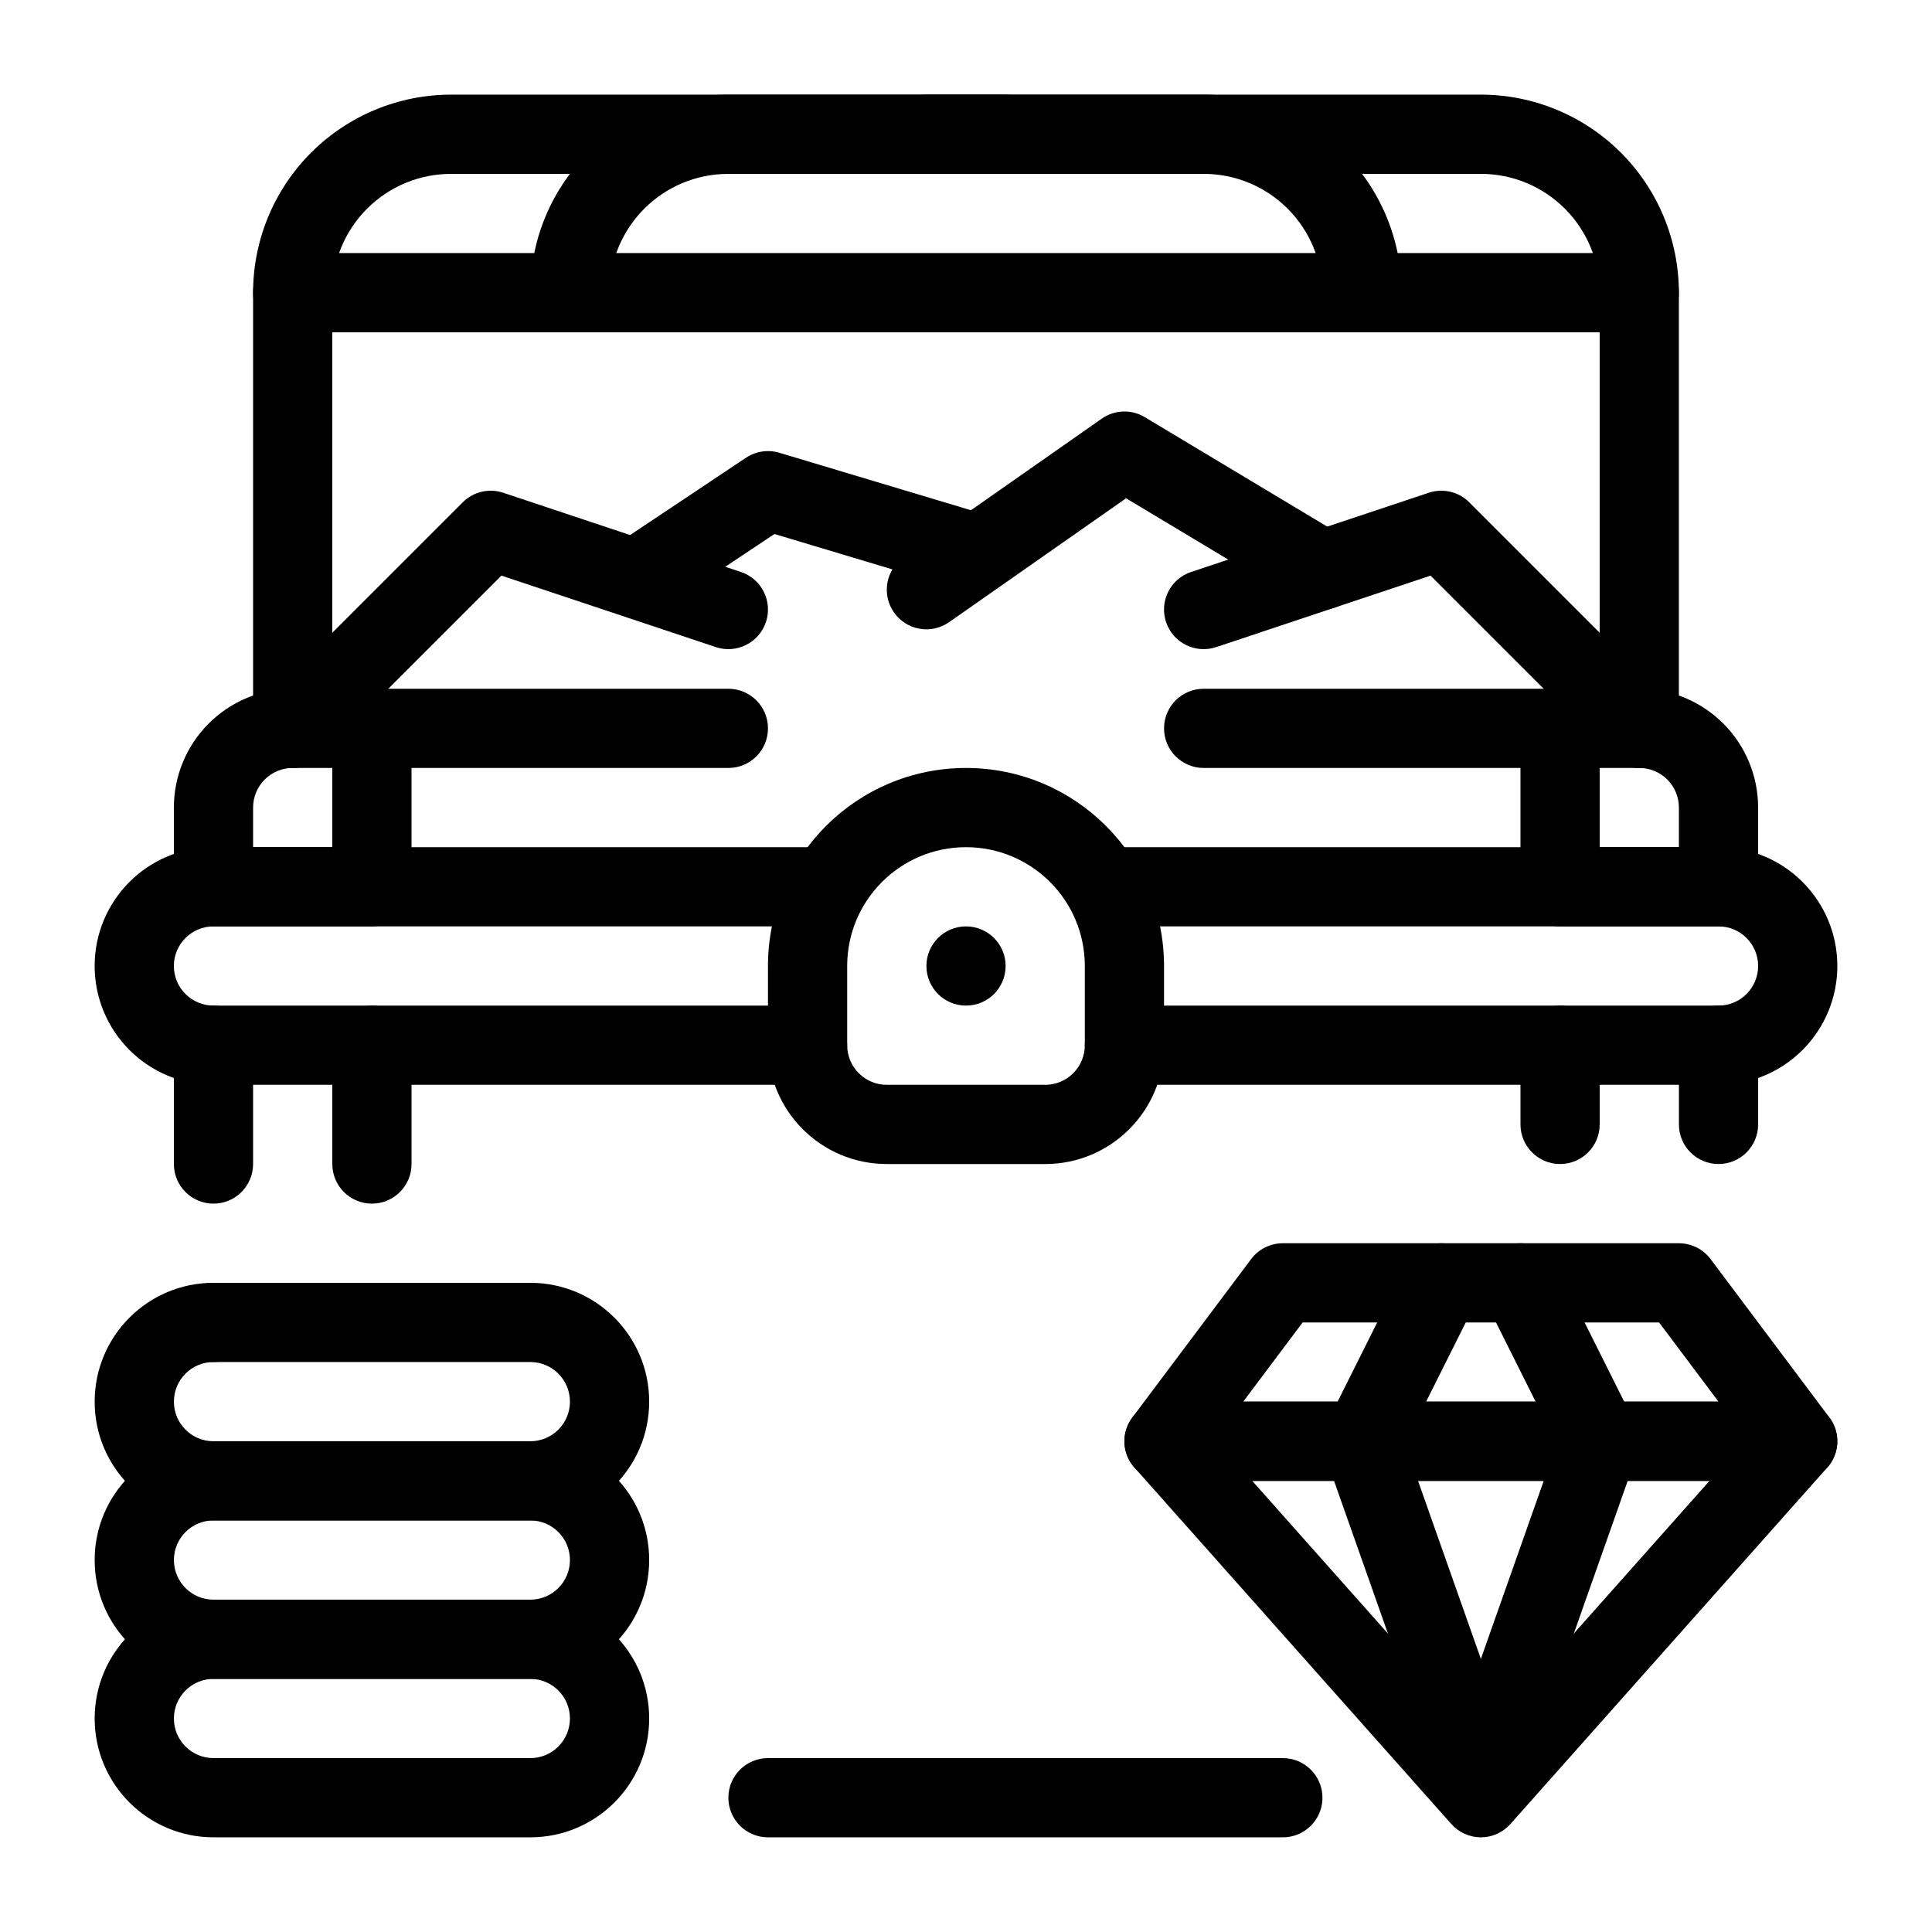
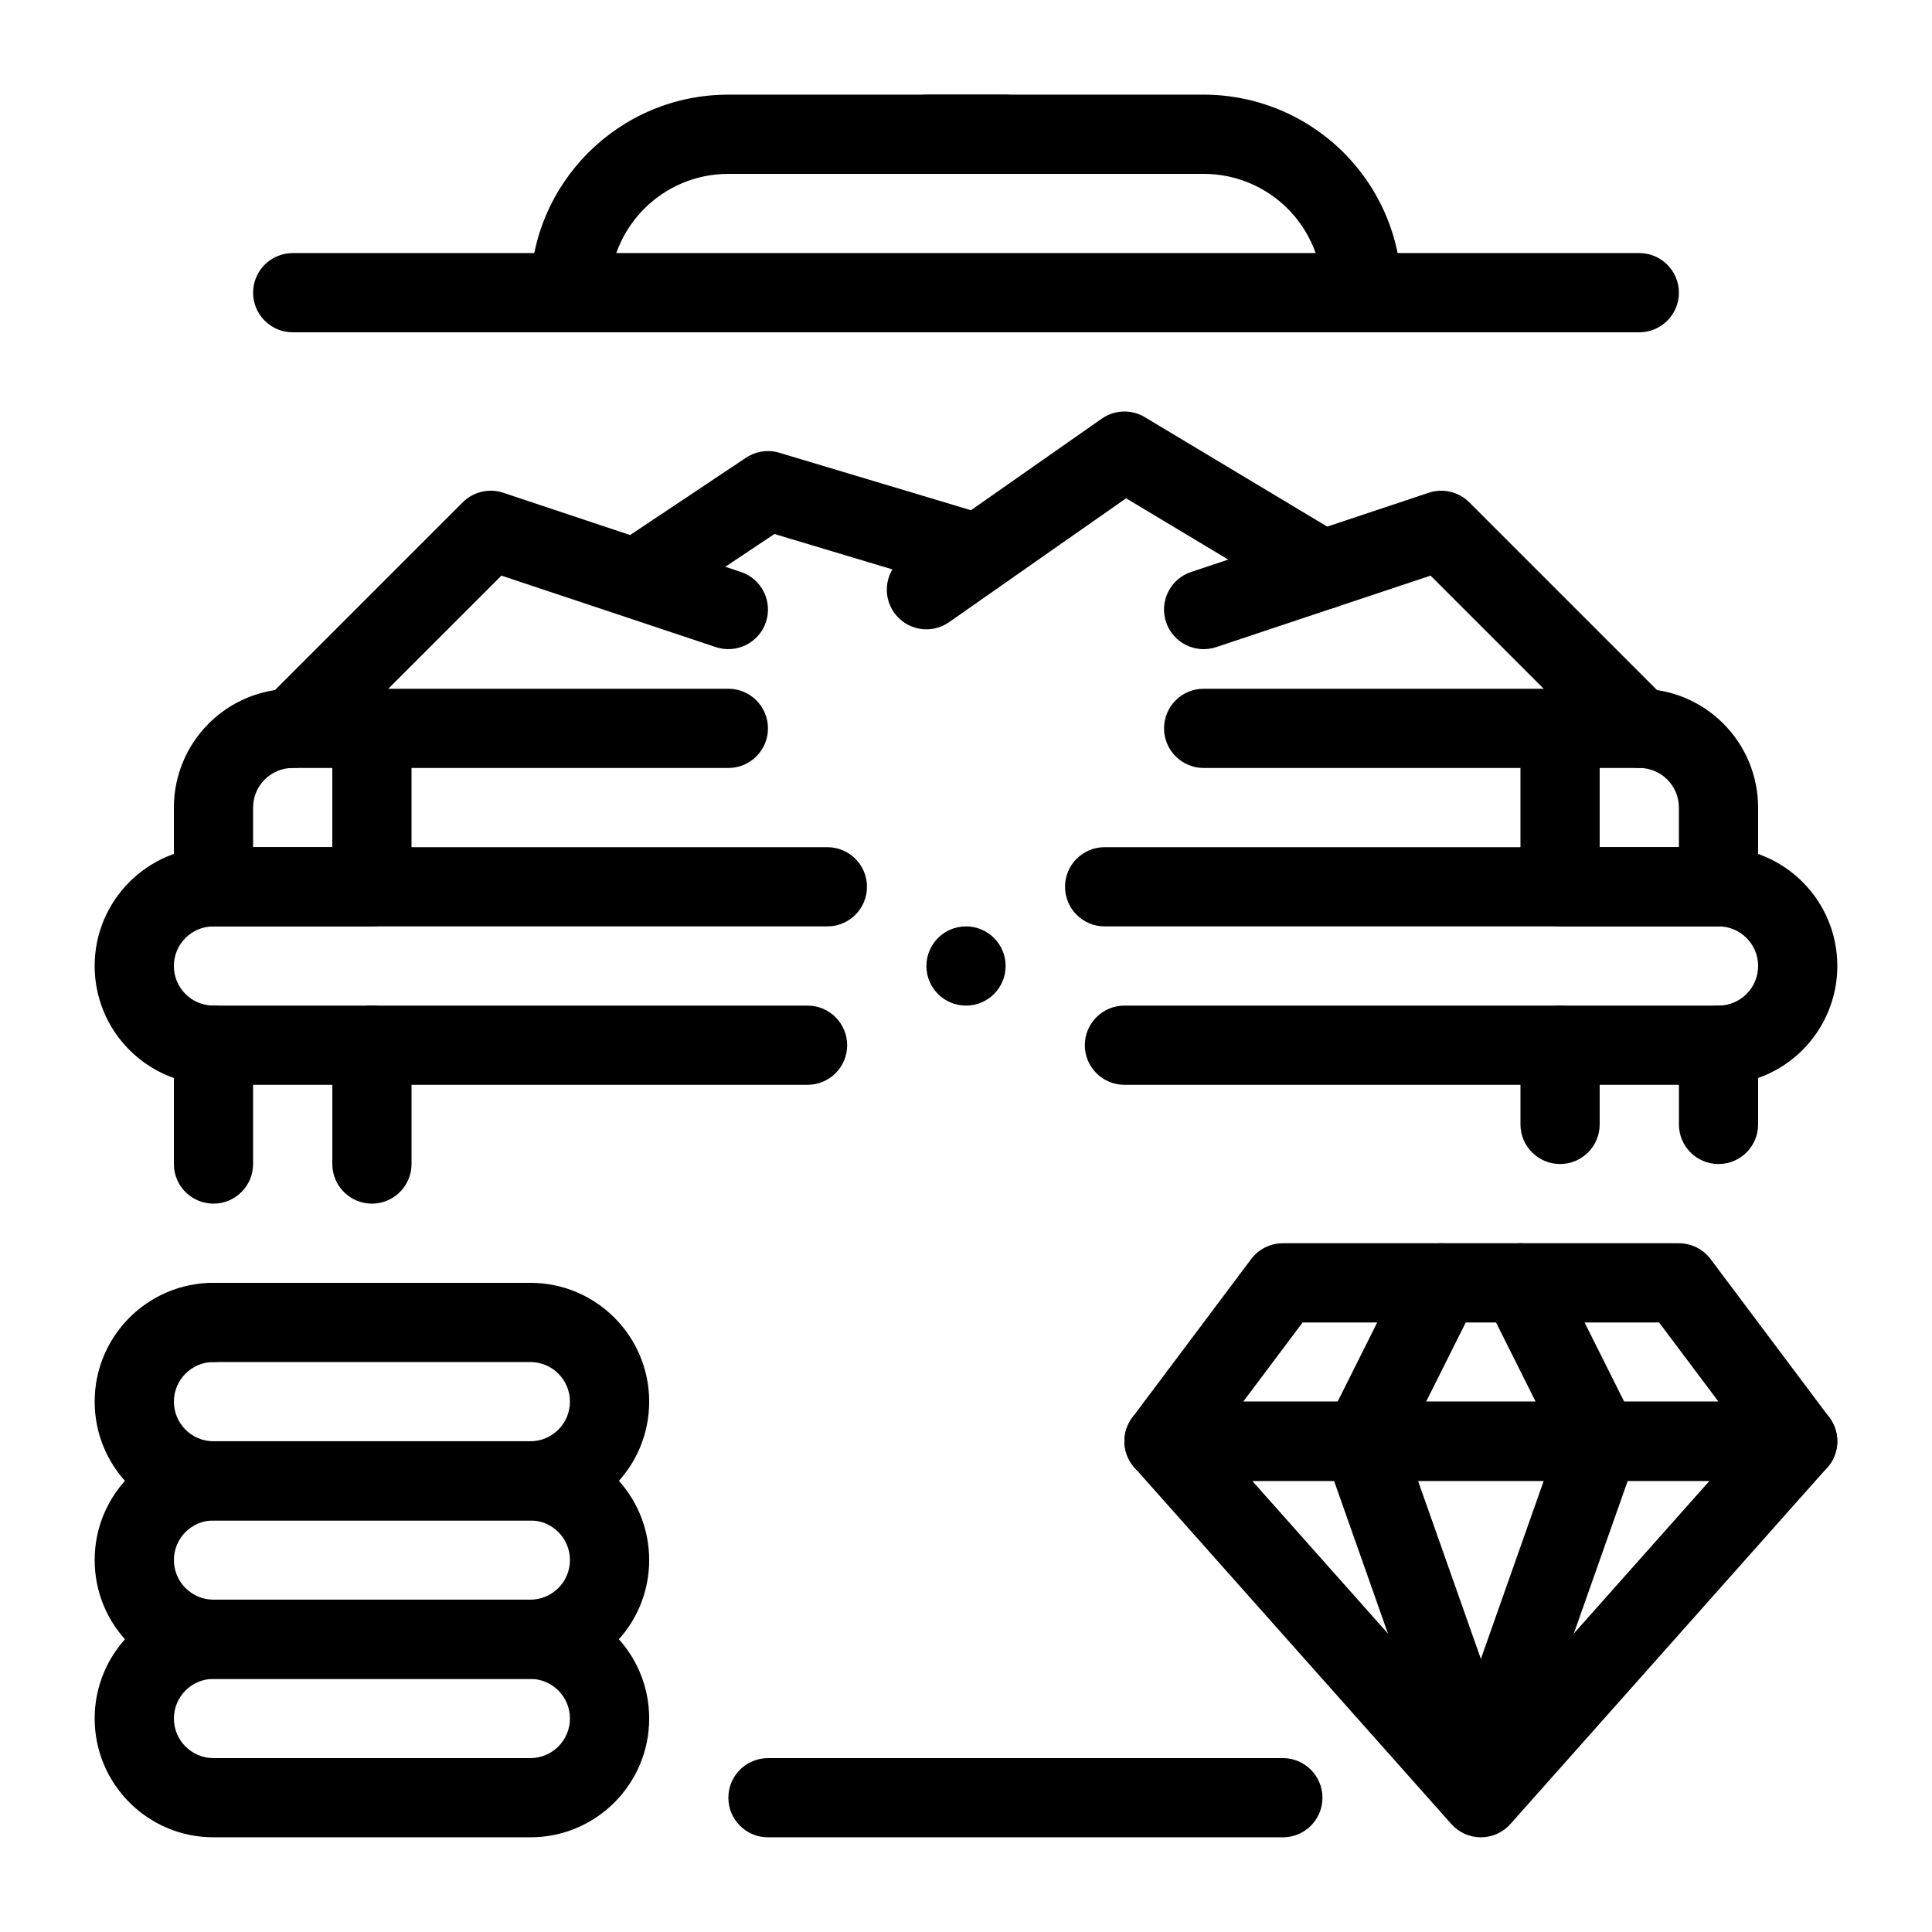
<svg xmlns="http://www.w3.org/2000/svg" fill="#000000" width="800px" height="800px" version="1.1" viewBox="144 144 512 512">
  <g fill-rule="evenodd">
-     <path d="m400 347.52c-2.469 0 2.465 0 0 0 28.977 0 52.48 23.5 52.48 52.48v20.992c0 17.391-14.098 31.488-31.488 31.488h-41.984c-17.395 0-31.488-14.098-31.488-31.488v-20.992c0-28.98 23.5-52.48 52.48-52.48zm0 20.992c-1.891 0 1.887 0 0 0 17.391 0 31.488 14.094 31.488 31.488v20.992c0 5.793-4.703 10.496-10.496 10.496h-41.984c-5.797 0-10.496-4.703-10.496-10.496v-20.992c0-17.395 14.094-31.488 31.488-31.488z" />
    <path d="m363.26 368.51h-162.69c-17.391 0-31.488 14.094-31.488 31.488v0c0 8.352 3.316 16.363 9.227 22.262 5.898 5.906 13.906 9.227 22.262 9.227h157.44c5.793 0 10.496-4.703 10.496-10.496 0-5.797-4.703-10.496-10.496-10.496h-157.44c-2.781 0-5.457-1.105-7.422-3.078-1.973-1.961-3.074-4.637-3.074-7.418v0c0-5.797 4.703-10.496 10.496-10.496h162.69c5.793 0 10.496-4.703 10.496-10.496 0-5.797-4.703-10.496-10.496-10.496z" />
    <path d="m609.92 400c0 2.781-1.102 5.457-3.074 7.418-1.961 1.973-4.641 3.078-7.422 3.078h-157.44c-5.797 0-10.496 4.699-10.496 10.496 0 5.793 4.699 10.496 10.496 10.496h157.44c8.355 0 16.363-3.32 22.262-9.227 5.91-5.898 9.227-13.91 9.227-22.262 0-17.395-14.094-31.488-31.488-31.488h-162.69c-5.793 0-10.496 4.699-10.496 10.496 0 5.793 4.703 10.496 10.496 10.496h162.69c5.797 0 10.496 4.699 10.496 10.496z" />
    <path d="m410.5 400c0 5.797-4.699 10.496-10.496 10.496s-10.496-4.699-10.496-10.496 4.699-10.496 10.496-10.496 10.496 4.699 10.496 10.496" />
    <path d="m211.07 494.46c0 5.797-4.699 10.496-10.496 10.496s-10.496-4.699-10.496-10.496c0-5.797 4.699-10.496 10.496-10.496s10.496 4.699 10.496 10.496" />
    <path d="m242.56 389.5c5.793 0 10.496-4.703 10.496-10.496v-41.984c0-5.797-4.703-10.496-10.496-10.496h-20.992c-8.355 0-16.363 3.316-22.262 9.223-5.91 5.902-9.227 13.914-9.227 22.266v20.992c0 5.793 4.703 10.496 10.496 10.496zm-10.496-20.992h-20.992v-10.496c0-2.785 1.102-5.453 3.074-7.422 1.965-1.969 4.641-3.074 7.422-3.074h10.496z" />
    <path d="m599.42 389.5c5.797 0 10.496-4.703 10.496-10.496v-20.992c0-8.352-3.316-16.363-9.227-22.266-5.898-5.906-13.906-9.223-22.262-9.223h-20.992c-5.793 0-10.496 4.699-10.496 10.496v41.984c0 5.793 4.703 10.496 10.496 10.496zm-10.496-20.992h-20.992v-20.992h10.496c2.781 0 5.461 1.105 7.422 3.074 1.973 1.969 3.074 4.637 3.074 7.422z" />
    <path d="m347.52 630.91h136.45c5.793 0 10.496-4.699 10.496-10.496 0-5.793-4.703-10.496-10.496-10.496h-136.45c-5.793 0-10.496 4.703-10.496 10.496 0 5.797 4.703 10.496 10.496 10.496z" />
    <path d="m242.56 347.52h94.465c5.793 0 10.496-4.703 10.496-10.496 0-5.797-4.703-10.496-10.496-10.496h-94.465c-5.793 0-10.496 4.699-10.496 10.496 0 5.793 4.703 10.496 10.496 10.496z" />
    <path d="m462.98 347.52h94.465c5.793 0 10.496-4.703 10.496-10.496 0-5.797-4.703-10.496-10.496-10.496h-94.465c-5.793 0-10.496 4.699-10.496 10.496 0 5.793 4.703 10.496 10.496 10.496z" />
    <path d="m211.07 452.48v-31.488c0-5.797-4.703-10.496-10.496-10.496-5.797 0-10.496 4.699-10.496 10.496v31.488c0 5.793 4.699 10.496 10.496 10.496 5.793 0 10.496-4.703 10.496-10.496z" />
    <path d="m253.06 452.48v-31.488c0-5.797-4.707-10.496-10.496-10.496-5.797 0-10.496 4.699-10.496 10.496v31.488c0 5.793 4.699 10.496 10.496 10.496 5.789 0 10.496-4.703 10.496-10.496z" />
-     <path d="m232.06 337.02v-115.46c0-8.348 3.316-16.359 9.227-22.266 5.898-5.906 13.906-9.219 22.262-9.219h272.89c8.355 0 16.363 3.312 22.266 9.219 5.906 5.906 9.223 13.918 9.223 22.266v115.46c0 5.801 4.703 10.496 10.496 10.496 5.797 0 10.496-4.695 10.496-10.496v-115.46c0-13.918-5.531-27.266-15.363-37.105-9.848-9.84-23.199-15.375-37.117-15.375h-272.89c-13.918 0-27.27 5.535-37.113 15.375-9.836 9.84-15.367 23.188-15.367 37.105v115.46c0 5.801 4.703 10.496 10.496 10.496 5.793 0 10.496-4.695 10.496-10.496z" />
    <path d="m284.54 221.55v0.016c0 0.223 0.008 0.445 0.02 0.668 0.156 3.152 1.438 5.293 3.055 6.75 1.898 1.906 4.523 3.082 7.422 3.082 0 0 10.496-0.66 10.496-10.516 0-17.383 14.086-31.469 31.465-31.469h73.496c5.793 0 10.496-4.707 10.496-10.496 0-5.793-4.703-10.5-10.496-10.5h-73.496c-28.969 0-52.457 23.492-52.457 52.465z" />
    <path d="m494.46 221.56c0 0.223 0.012 0.438 0.023 0.648 0.156 3.402 1.617 5.633 3.391 7.098 1.867 1.703 4.356 2.754 7.082 2.754 0 0 10.496-0.605 10.496-10.5 0-13.918-5.531-27.266-15.363-37.105-9.848-9.84-23.199-15.375-37.113-15.375h-73.473c-5.797 0-10.496 4.707-10.496 10.5 0 5.789 4.699 10.496 10.496 10.496h73.473c8.352 0 16.363 3.312 22.262 9.219 5.906 5.906 9.223 13.918 9.223 22.266z" />
    <path d="m221.57 232.06h356.86c5.793 0 10.5-4.703 10.5-10.496 0-5.793-4.707-10.496-10.5-10.496h-356.86c-5.793 0-10.5 4.703-10.5 10.496 0 5.793 4.707 10.496 10.5 10.496z" />
    <path d="m228.99 344.44 47.891-47.891 56.828 18.945c5.488 1.828 11.438-1.148 13.277-6.641 1.824-5.496-1.145-11.449-6.644-13.277l-62.977-20.992c-3.769-1.258-7.926-0.277-10.738 2.535l-52.48 52.48c-4.094 4.094-4.094 10.746 0 14.84 4.094 4.098 10.75 4.098 14.844 0z" />
    <path d="m585.85 329.6-52.48-52.48c-2.812-2.812-6.969-3.793-10.738-2.535l-62.977 20.992c-5.5 1.828-8.469 7.781-6.641 13.277 1.836 5.492 7.785 8.469 13.277 6.641l56.824-18.945 47.895 47.891c4.094 4.098 10.746 4.098 14.84 0 4.094-4.094 4.094-10.746 0-14.84z" />
    <path d="m321.86 303.77 27.375-18.254 47.754 14.328c5.543 1.66 11.402-1.492 13.07-7.043 1.656-5.551-1.492-11.402-7.043-13.07l-52.48-15.742c-2.992-0.895-6.234-0.414-8.84 1.32l-31.488 20.996c-4.816 3.211-6.117 9.73-2.906 14.551 3.211 4.824 9.73 6.125 14.559 2.914z" />
    <path d="m395.52 308.88 46.906-32.828 46.645 27.984c4.965 2.981 11.422 1.363 14.391-3.598 2.981-4.973 1.375-11.422-3.598-14.402l-52.48-31.484c-3.551-2.141-8.02-1.977-11.41 0.398l-52.48 36.738c-4.754 3.32-5.91 9.871-2.582 14.613 3.316 4.75 9.867 5.906 14.609 2.578z" />
    <path d="m597.32 477.67c-1.984-2.644-5.09-4.195-8.398-4.195h-104.96c-3.305 0-6.41 1.551-8.395 4.195l-31.488 41.984c-2.383 3.191-2.769 7.434-0.988 11 1.773 3.547 5.406 5.793 9.387 5.793h167.93c3.981 0 7.609-2.246 9.383-5.793 1.785-3.566 1.398-7.809-0.984-11zm-13.645 16.793 15.742 20.992h-125.95l15.742-20.992z" />
    <path d="m628.25 532.91c2.75-3.078 3.434-7.504 1.734-11.258-1.691-3.777-5.438-6.207-9.574-6.207h-167.93c-4.137 0-7.883 2.43-9.574 6.207-1.699 3.754-1.02 8.18 1.73 11.258l83.969 94.461c1.984 2.242 4.84 3.539 7.84 3.539 3.004 0 5.859-1.297 7.844-3.539zm-31.215 3.535-60.594 68.176s-60.594-68.176-60.594-68.176z" />
    <path d="m516.57 479.27-20.992 41.984c-1.281 2.551-1.457 5.508-0.512 8.191l31.488 89.215c1.93 5.465 7.922 8.328 13.391 6.406 5.457-1.934 8.336-7.93 6.402-13.395l-30.008-85.016 19-37.988c2.59-5.191 0.492-11.5-4.691-14.086-5.176-2.59-11.496-0.492-14.078 4.688z" />
    <path d="m537.56 488.66 19 37.988s-30.008 85.016-30.008 85.016c-1.934 5.465 0.941 11.461 6.402 13.395 5.469 1.922 11.461-0.941 13.391-6.406l31.488-89.215c0.945-2.684 0.766-5.641-0.512-8.191l-20.992-41.984c-2.582-5.18-8.902-7.277-14.078-4.688-5.184 2.586-7.281 8.895-4.691 14.086z" />
    <path d="m316.04 599.42c0-17.395-14.105-31.488-31.488-31.488h-83.977c-17.379 0-31.488 14.094-31.488 31.488v0c0 17.395 14.109 31.488 31.488 31.488h83.977c17.383 0 31.488-14.094 31.488-31.488zm-21 0c0 5.793-4.695 10.496-10.488 10.496h-83.977c-5.793 0-10.488-4.703-10.488-10.496v0c0-5.793 4.695-10.496 10.488-10.496h83.977c5.793 0 10.488 4.703 10.488 10.496z" />
    <path d="m316.04 557.43c0-17.395-14.105-31.488-31.488-31.488h-83.977c-17.379 0-31.488 14.094-31.488 31.488v0c0 17.398 14.109 31.488 31.488 31.488h83.977c17.383 0 31.488-14.09 31.488-31.488zm-21 0c0 5.797-4.695 10.496-10.488 10.496h-83.977c-5.793 0-10.488-4.699-10.488-10.496v0c0-5.793 4.695-10.496 10.488-10.496h83.977c5.793 0 10.488 4.703 10.488 10.496z" />
    <path d="m316.04 515.45c0-17.395-14.105-31.488-31.488-31.488h-83.977c-17.379 0-31.488 14.094-31.488 31.488v0c0 17.398 14.109 31.488 31.488 31.488h83.977c17.383 0 31.488-14.09 31.488-31.488zm-21 0c0 5.797-4.695 10.496-10.488 10.496h-83.977c-5.793 0-10.488-4.699-10.488-10.496v0c0-5.793 4.695-10.496 10.488-10.496h83.977c5.793 0 10.488 4.703 10.488 10.496z" />
    <path d="m546.94 420.99v20.992c0 5.793 4.703 10.496 10.496 10.496 5.797 0 10.496-4.703 10.496-10.496v-20.992c0-5.797-4.699-10.496-10.496-10.496-5.793 0-10.496 4.699-10.496 10.496z" />
    <path d="m588.93 420.99v20.992c0 5.793 4.703 10.496 10.496 10.496 5.797 0 10.496-4.703 10.496-10.496v-20.992c0-5.797-4.699-10.496-10.496-10.496-5.793 0-10.496 4.699-10.496 10.496z" />
  </g>
</svg>